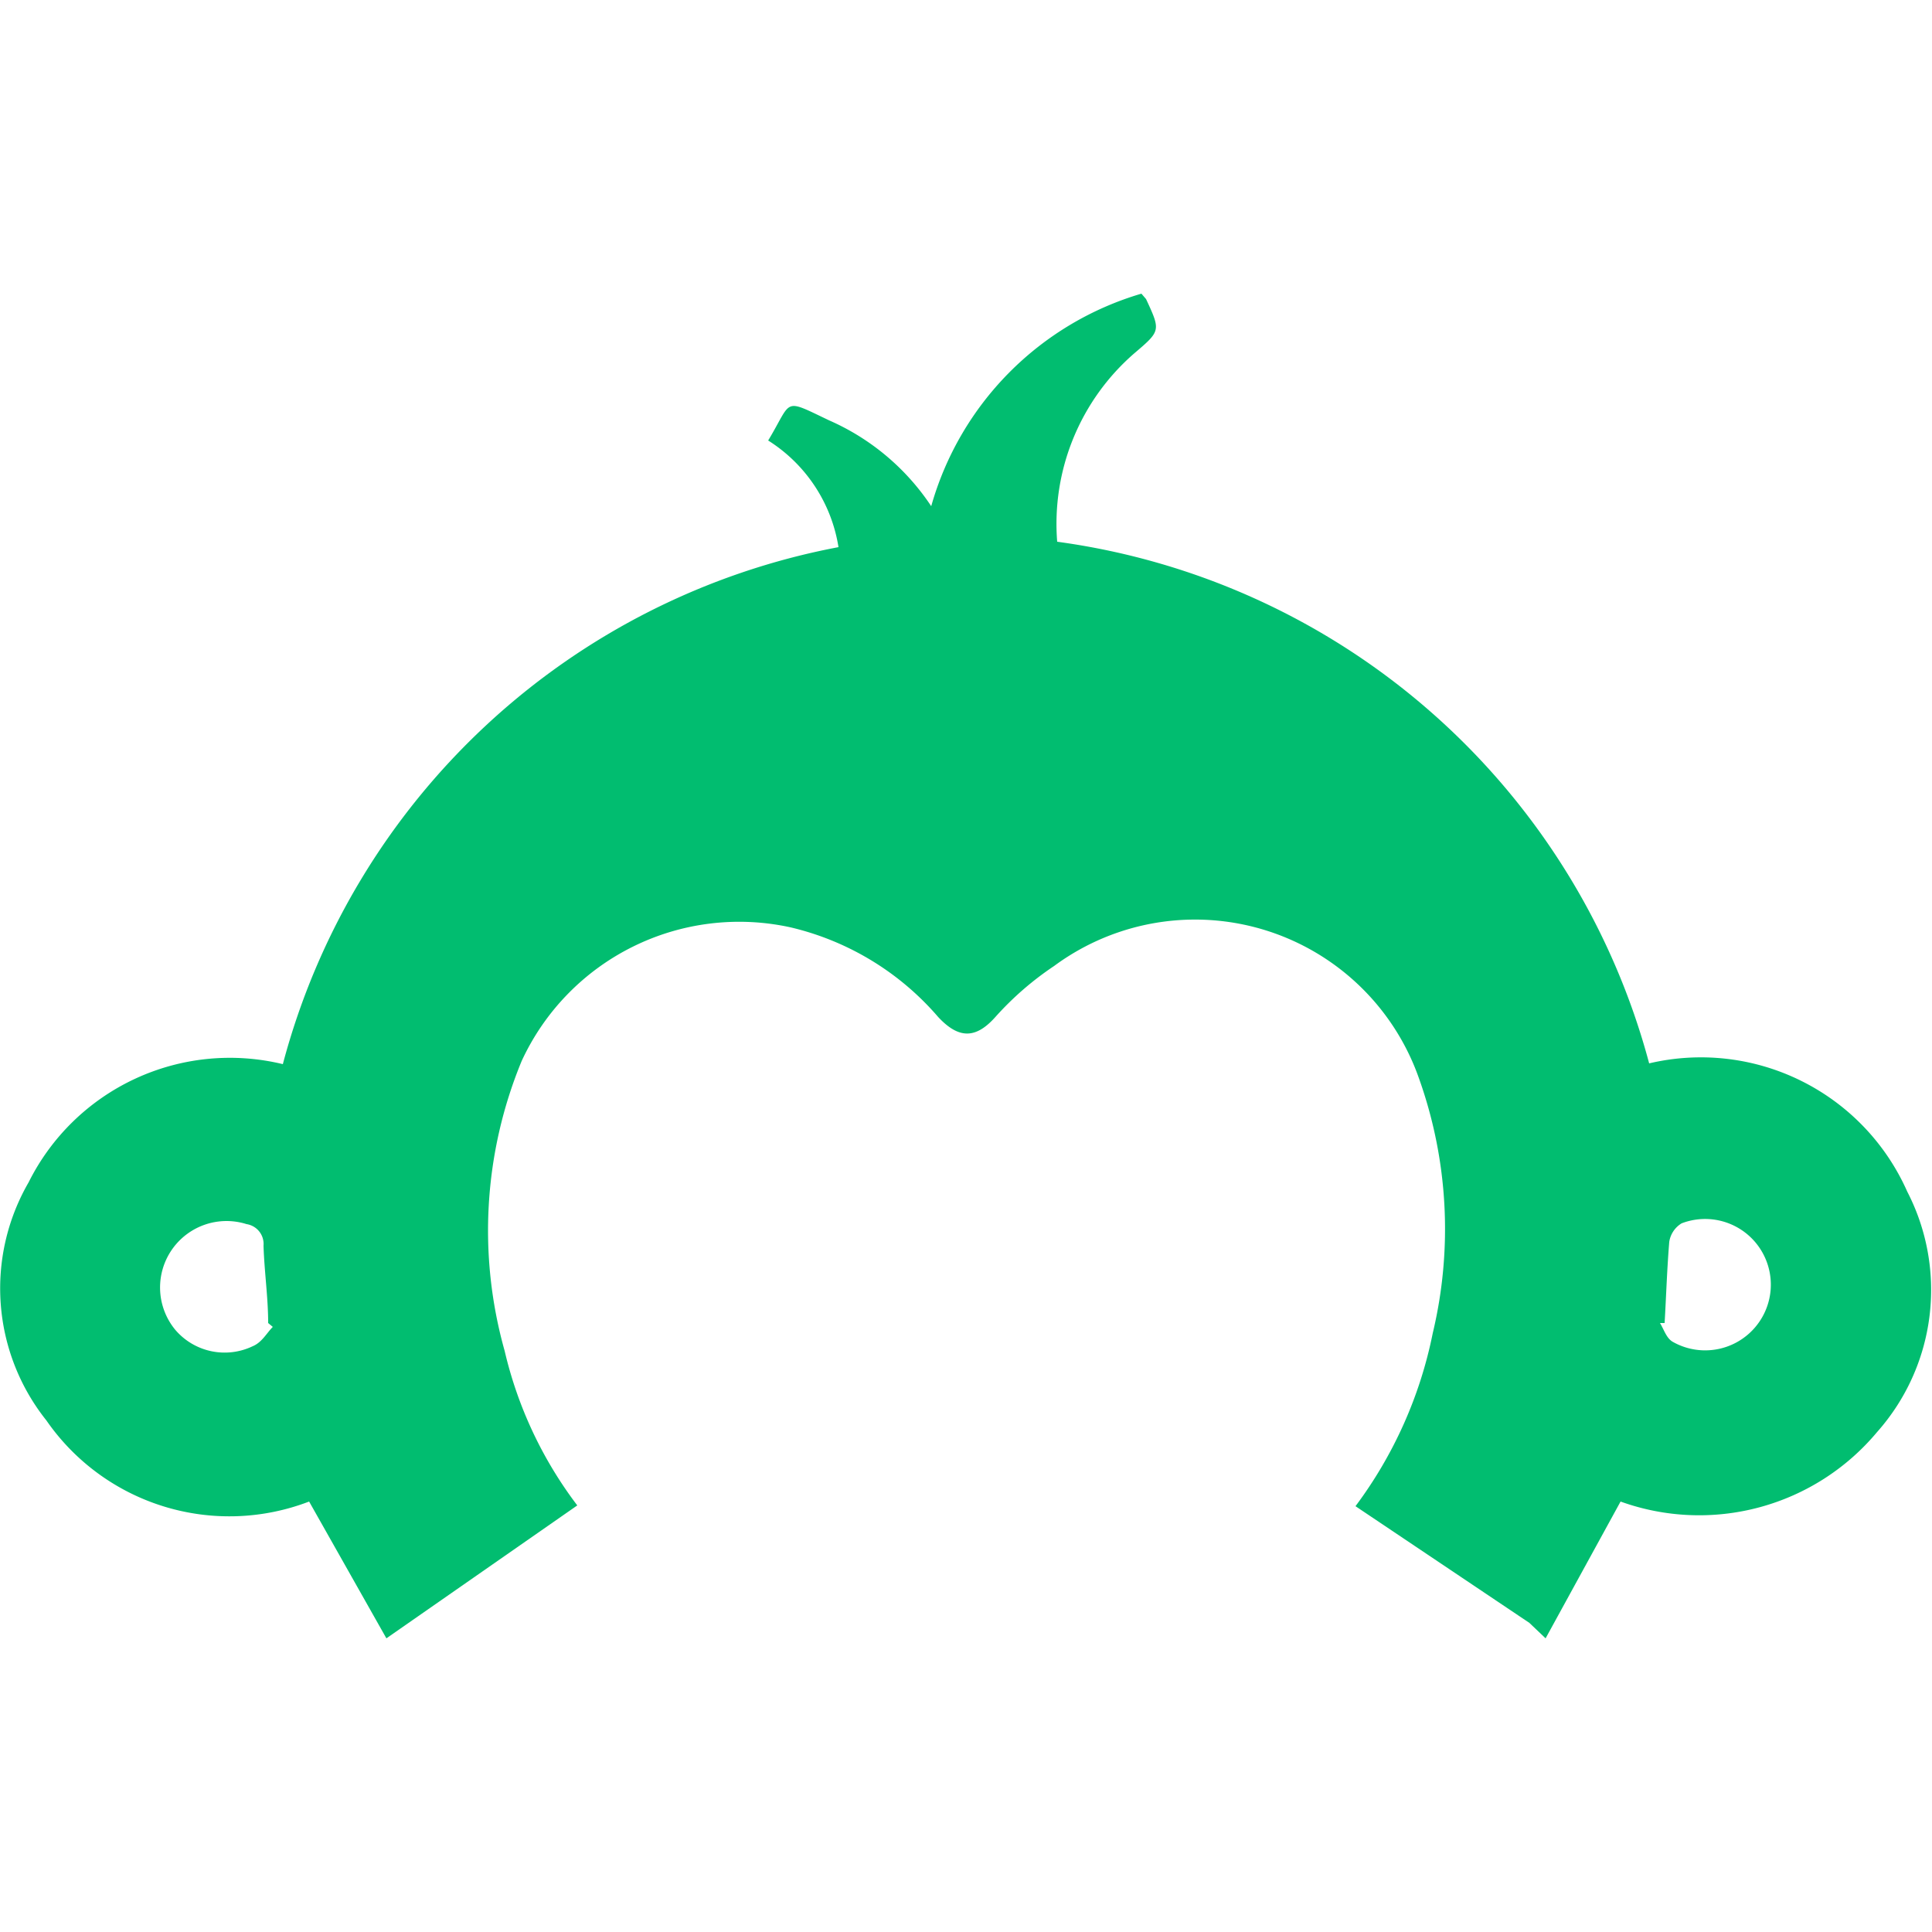
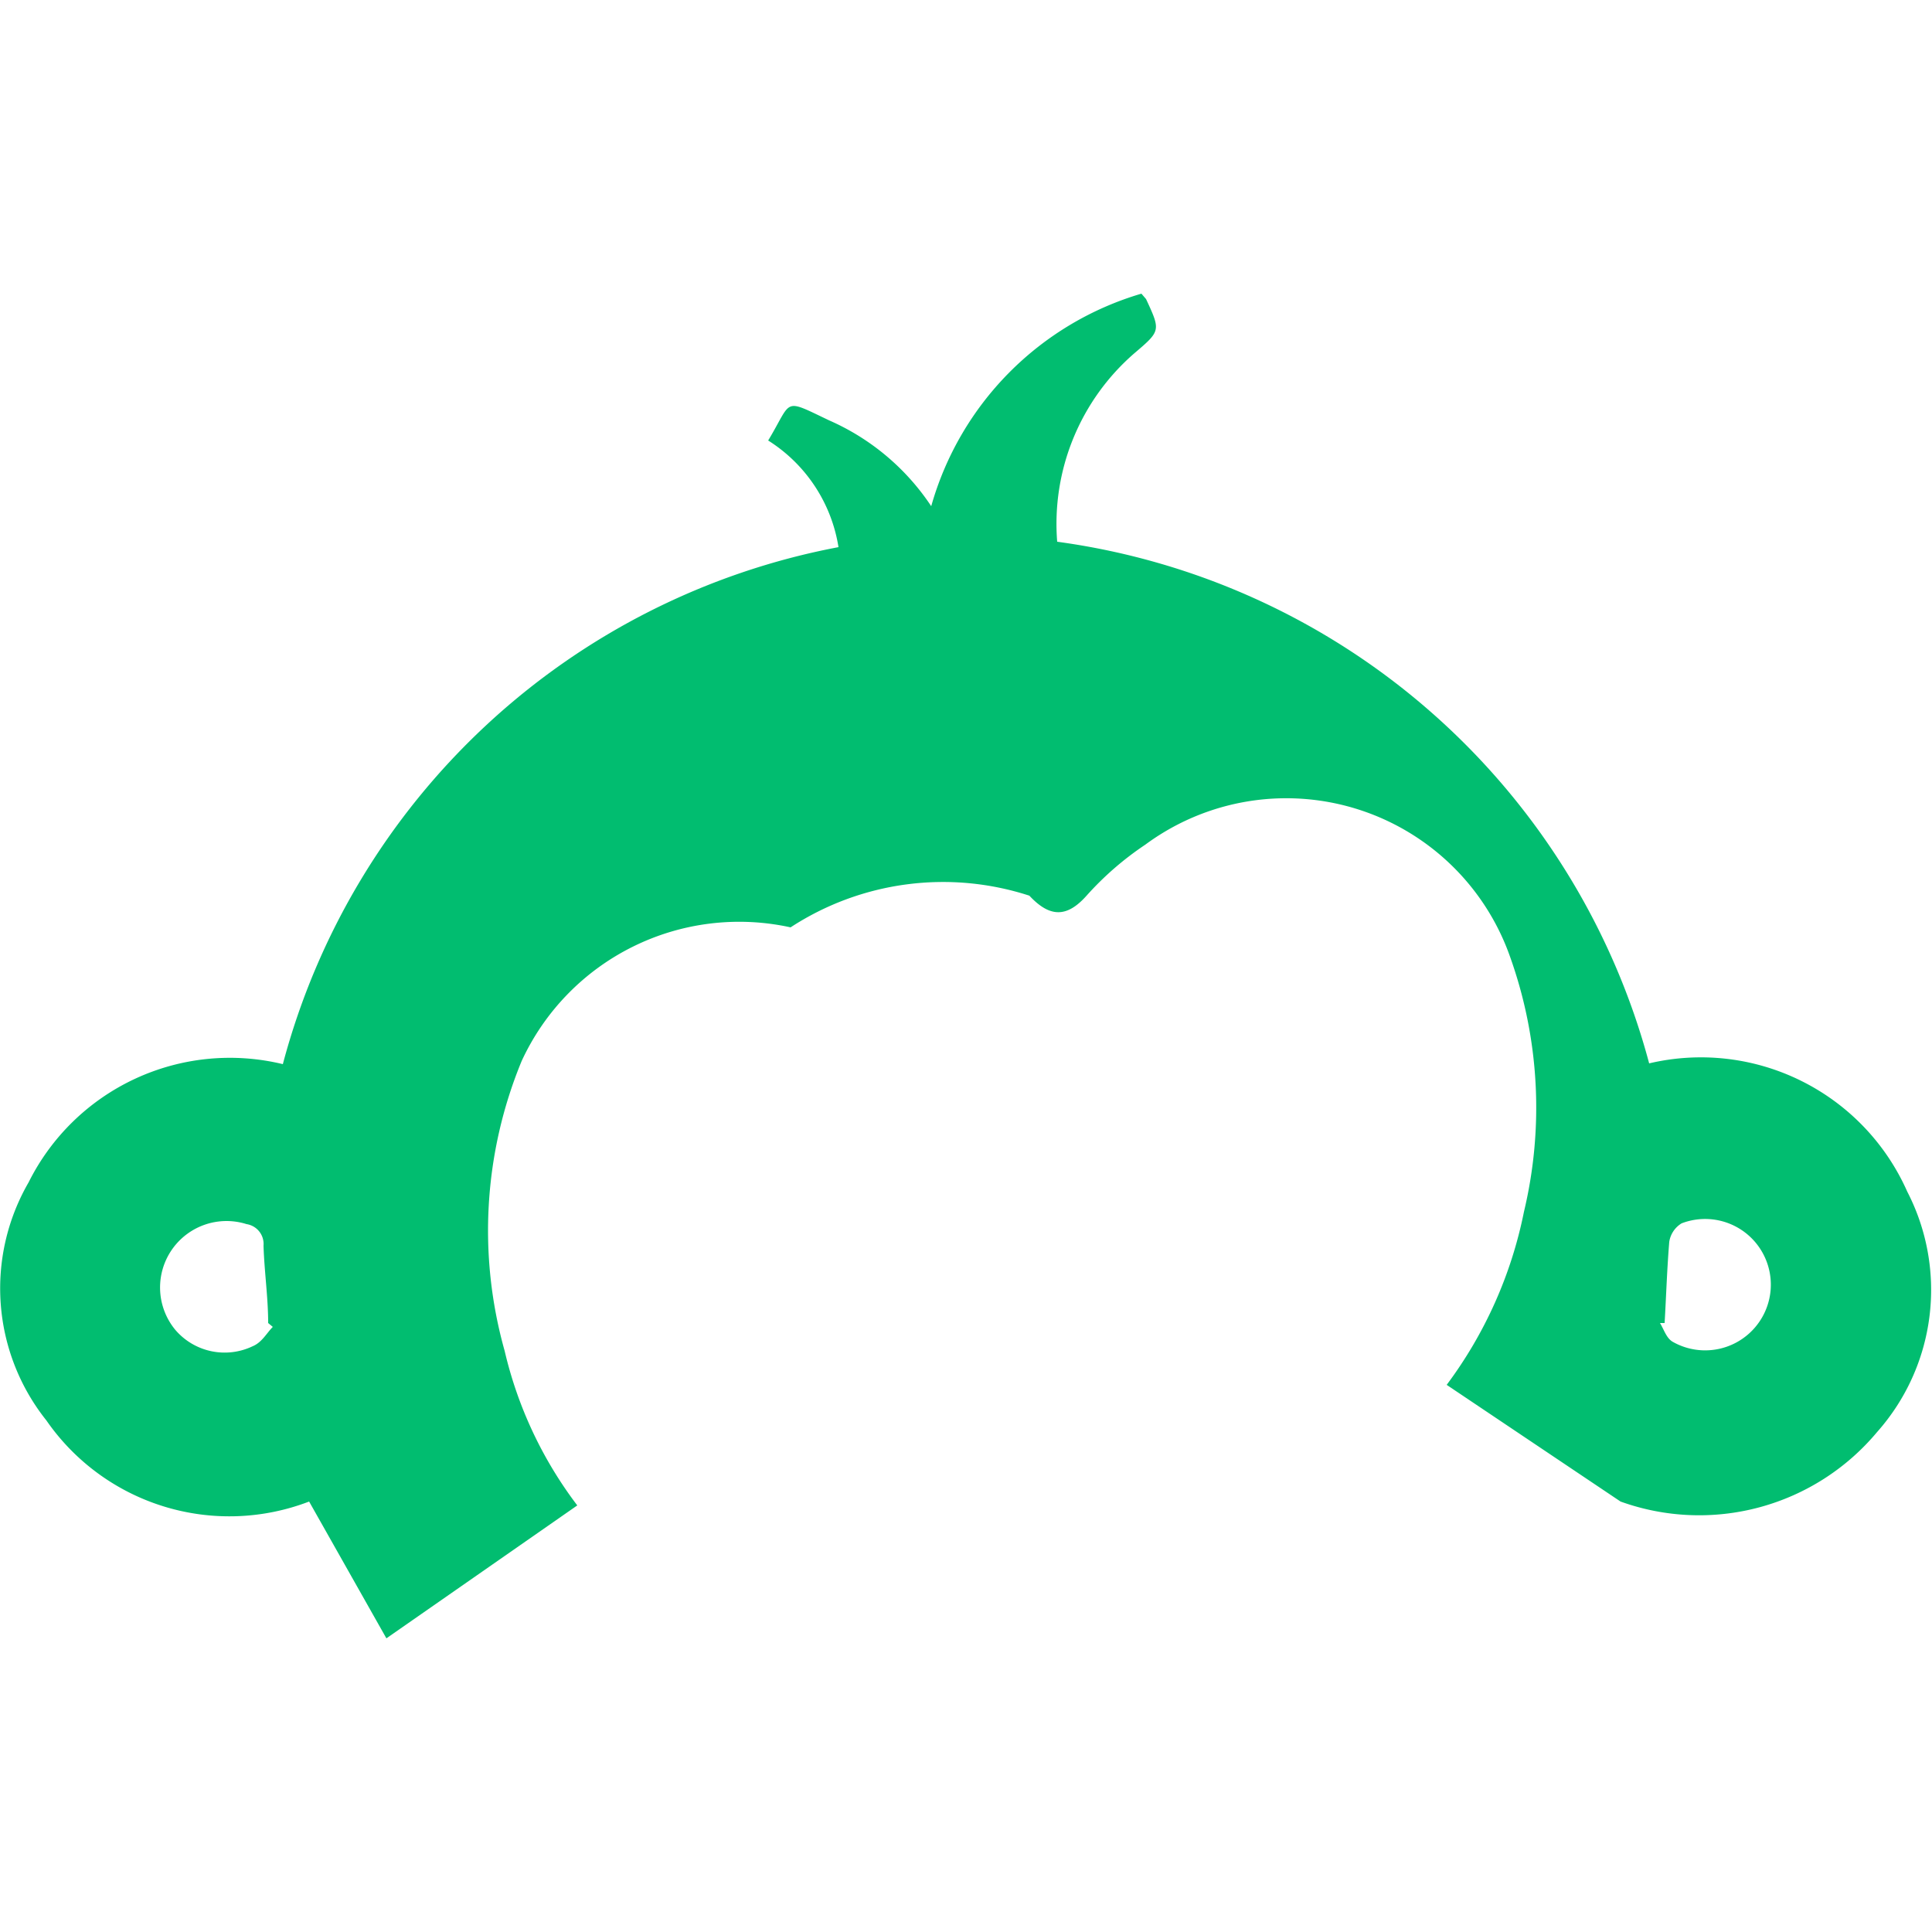
<svg xmlns="http://www.w3.org/2000/svg" id="Layer_1" data-name="Layer 1" viewBox="0 0 25 25">
  <defs>
    <style>.cls-1{fill:#01bd70;}</style>
  </defs>
-   <path class="cls-1" d="M9.94,5.7c.32-.53.18-.55.79-.26a3.06,3.06,0,0,1,1.32,1.11A4,4,0,0,1,14.77,3.8l.06.07c.19.41.19.41-.15.7a2.92,2.92,0,0,0-1,2.44,9.21,9.21,0,0,1,7.66,6.75,2.92,2.92,0,0,1,3.34,1.66,2.77,2.77,0,0,1-.39,3.11,3,3,0,0,1-3.32.9L20,21.2,19.79,21l-2.25-1.51a5.57,5.57,0,0,0,1-2.24,5.8,5.8,0,0,0-.18-3.3,3.07,3.07,0,0,0-4.72-1.45,4,4,0,0,0-.76.66c-.25.28-.47.29-.74,0A3.61,3.61,0,0,0,10.23,12a3.1,3.1,0,0,0-3.48,1.73,5.75,5.75,0,0,0-.22,3.75,5.3,5.3,0,0,0,.94,2L5,21.2,4,19.43A2.88,2.88,0,0,1,.6,18.38,2.74,2.74,0,0,1,.37,15.3a2.91,2.91,0,0,1,3.29-1.53,9.21,9.21,0,0,1,7.19-6.69A2,2,0,0,0,9.94,5.7ZM3.53,17.17l-.06-.05c0-.33-.05-.67-.06-1a.26.26,0,0,0-.22-.28.86.86,0,0,0-.92,1.37.84.84,0,0,0,1,.21C3.39,17.37,3.45,17.25,3.53,17.17Zm18-.05-.05,0c.05.08.08.19.16.24a.85.85,0,1,0,.12-1.53.34.34,0,0,0-.16.24C21.57,16.44,21.56,16.78,21.54,17.12Z" />
+   <path class="cls-1" d="M9.94,5.7c.32-.53.18-.55.79-.26a3.06,3.06,0,0,1,1.32,1.11A4,4,0,0,1,14.77,3.8l.06.07c.19.41.19.41-.15.7a2.92,2.92,0,0,0-1,2.44,9.21,9.21,0,0,1,7.66,6.75,2.92,2.92,0,0,1,3.34,1.66,2.77,2.77,0,0,1-.39,3.11,3,3,0,0,1-3.32.9l-2.25-1.51a5.57,5.57,0,0,0,1-2.24,5.8,5.8,0,0,0-.18-3.3,3.07,3.07,0,0,0-4.72-1.45,4,4,0,0,0-.76.66c-.25.28-.47.29-.74,0A3.61,3.61,0,0,0,10.23,12a3.1,3.1,0,0,0-3.48,1.73,5.75,5.75,0,0,0-.22,3.75,5.3,5.3,0,0,0,.94,2L5,21.2,4,19.43A2.88,2.88,0,0,1,.6,18.38,2.74,2.74,0,0,1,.37,15.3a2.91,2.91,0,0,1,3.29-1.53,9.21,9.21,0,0,1,7.19-6.69A2,2,0,0,0,9.94,5.7ZM3.53,17.17l-.06-.05c0-.33-.05-.67-.06-1a.26.26,0,0,0-.22-.28.86.86,0,0,0-.92,1.37.84.84,0,0,0,1,.21C3.39,17.37,3.45,17.25,3.53,17.17Zm18-.05-.05,0c.05.08.08.19.16.24a.85.85,0,1,0,.12-1.53.34.34,0,0,0-.16.24C21.57,16.44,21.56,16.78,21.54,17.12Z" />
</svg>